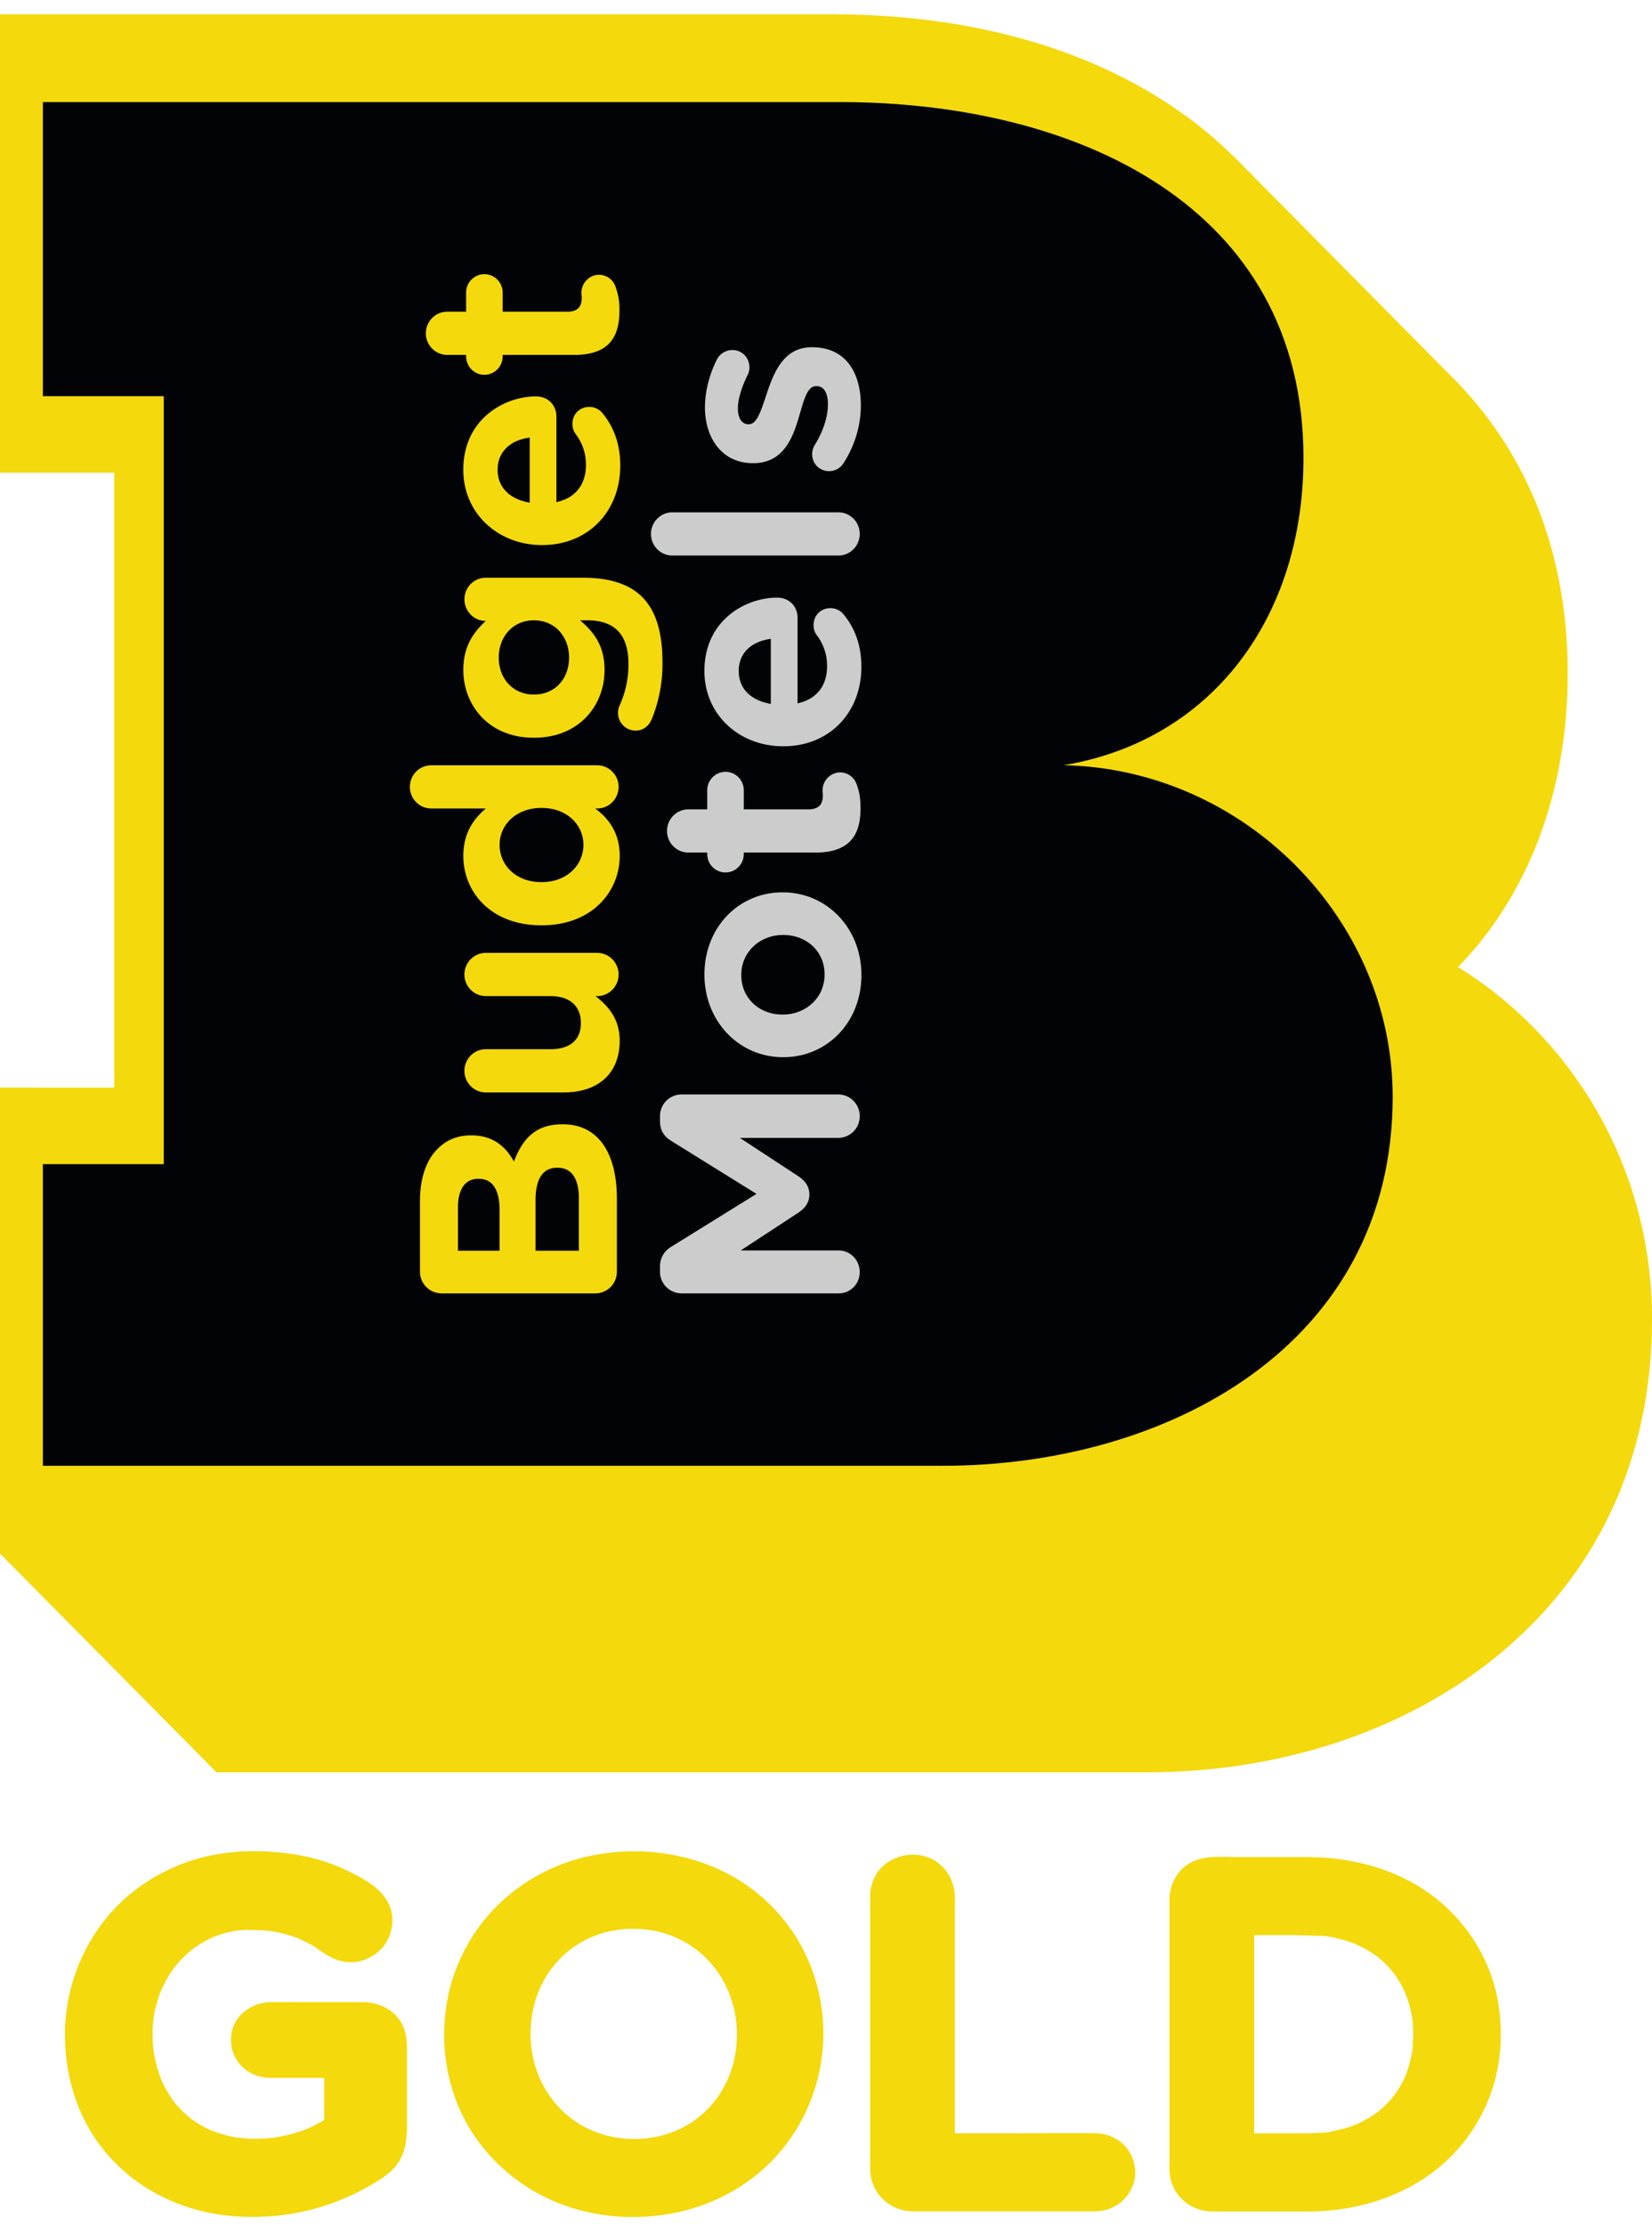
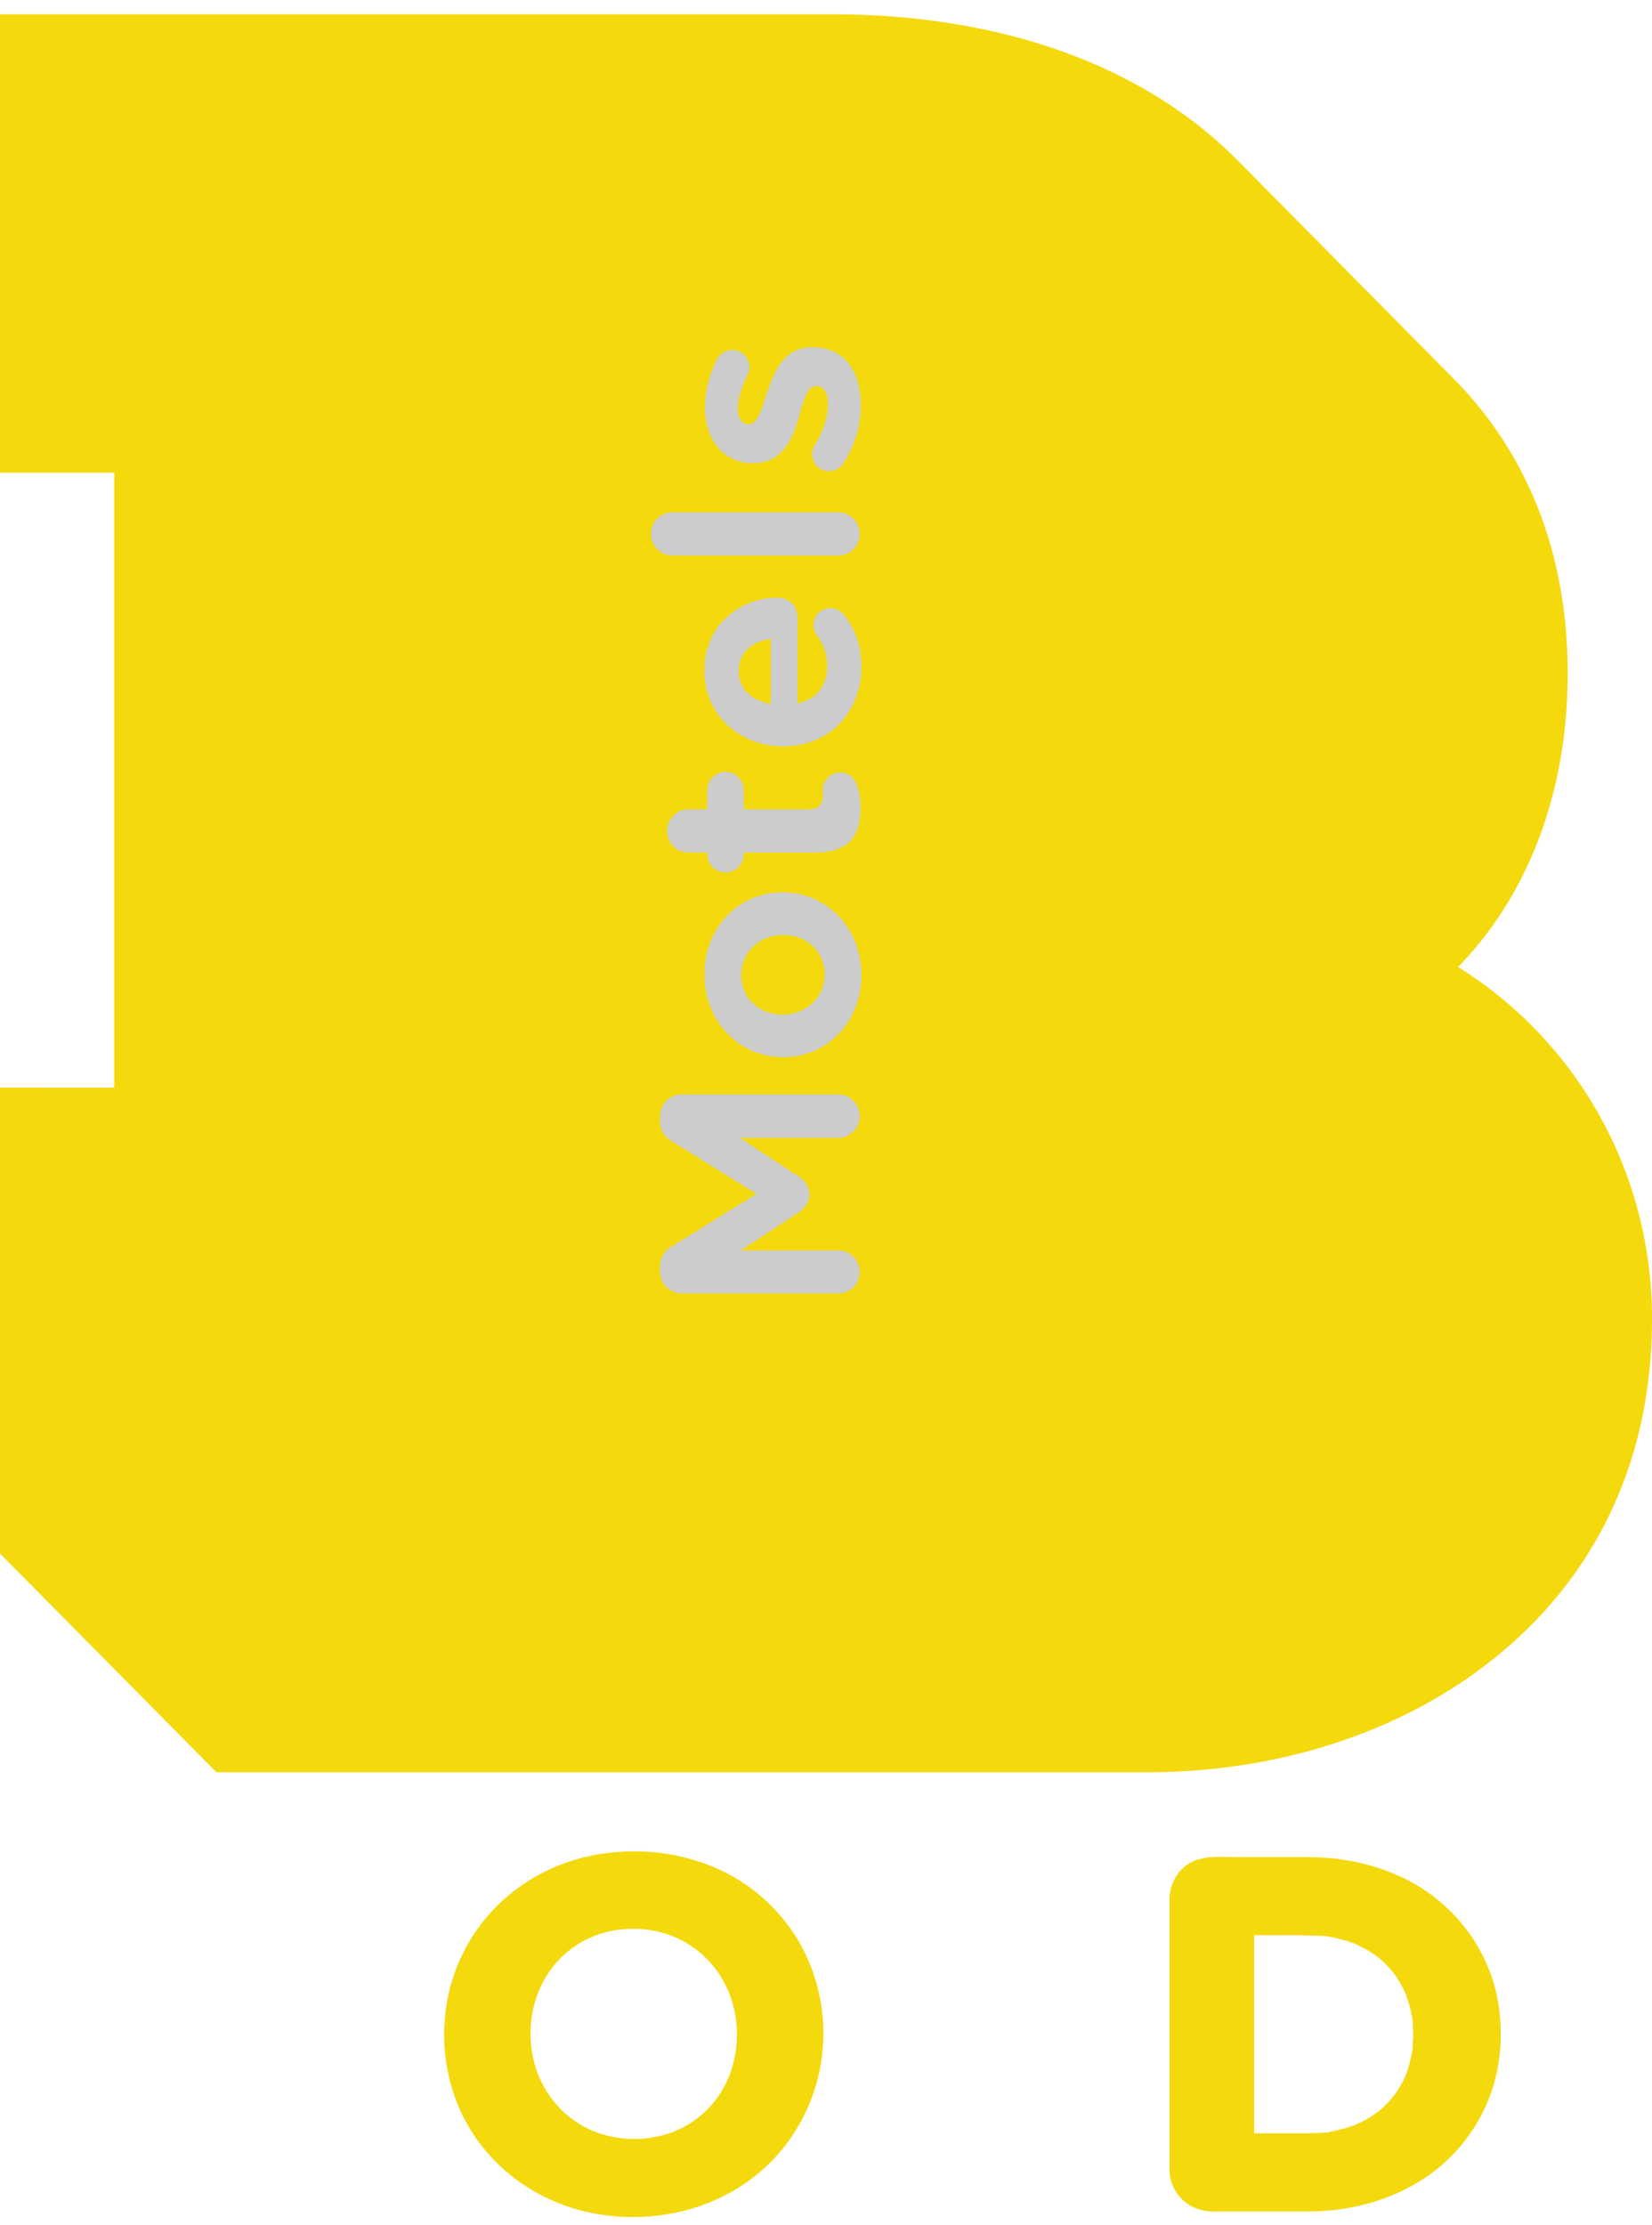
<svg xmlns="http://www.w3.org/2000/svg" width="75" height="101" fill="none">
  <path d="M59.398 96.848h-3.03l.572.578V87.273l-.572.578h2.526l1.238.039c.026.003.114-.002.133.016-.001 0-.111-.017-.043-.005l.087.014.277.051.552.144.254.087.114.044.057.023c.074.027-.097-.044-.025-.011l.48.24a4.89 4.89 0 0 1 .426.272l.108.08c.053.036-.041-.033-.04-.032.015.007.032.025.045.036l.203.174c.121.111.237.228.346.351l.158.188c.068.082-.06-.084.003.003l.088.123c.094.135.181.275.26.419l.114.221.049.104.031.07c.034.07-.04-.104-.013-.031.124.328.228.657.291 1.003.014.077.038.163.039.241-.001-.157-.003-.012.002.03l.013.144.018.528-.027.545c-.004.041 0 .106-.016.143 0 .001.018-.119.007-.052l-.009.06-.05.277-.13.497-.082.239-.042.108c-.022.062.021-.051.021-.049-.003.025-.028.064-.038.088-.137.307-.309.593-.505.865-.062.087.066-.08-.002.002l-.071.087-.174.197a4.53 4.53 0 0 1-.368.352l-.087.073c-.011.009-.031.031-.044.036-.002.001.093-.069.04-.032l-.218.156a4.98 4.98 0 0 1-.45.27l-.212.106-.127.058c-.059.029.044-.019.044-.019-.021.014-.051.021-.075.031a5.52 5.52 0 0 1-.525.178l-.538.126c-.062.011-.226.071-.28.046.001 0 .112-.013.042-.006l-.066.008-.179.018-.6.025m-6.303-10.642v11.769c0 .389-.027.795.114 1.165.282.742.95 1.203 1.73 1.251.171.01.345.002.516.002h3.991c2.463-.012 4.968-.883 6.663-2.742a7.76 7.76 0 0 0 1.696-2.99c.347-1.156.406-2.382.238-3.573-.327-2.318-1.758-4.35-3.749-5.522-1.102-.648-2.328-1.017-3.588-1.178-.693-.089-1.386-.082-2.082-.082h-2.491c-.655 0-1.368-.079-1.978.201-.654.3-1.049.987-1.06 1.7m-19.641 6.173v-.038c0-2.611-1.956-4.78-4.703-4.78s-4.663 2.131-4.663 4.742v.038c0 2.611 1.956 4.761 4.703 4.761s4.663-2.112 4.663-4.723h0zm-13.291.005c0-.431.035-.856.096-1.282.235-1.659 1.012-3.226 2.16-4.433a8.49 8.49 0 0 1 4.503-2.444c1.86-.362 3.804-.184 5.549.565a8.14 8.14 0 0 1 3.739 3.255 8.32 8.32 0 0 1 1.15 4.822 8.31 8.31 0 0 1-1.853 4.708c-1.088 1.336-2.618 2.285-4.265 2.736-1.78.488-3.752.446-5.5-.155-1.639-.564-3.063-1.605-4.082-3.021-.986-1.37-1.493-3.063-1.497-4.752m49.67-45.521a18.41 18.41 0 0 0-3.639-2.963c.532-.546 1.03-1.136 1.491-1.77 2.281-3.142 3.487-7.14 3.487-11.563 0-5.344-1.759-9.888-5.121-13.319L56.035 7.127l-.002.003a18.91 18.91 0 0 0-2.388-2.003C48.427 1.427 42.157.65 37.816.65H0v20.808h5.189v27.917H0v21.152l9.829 9.931h42.239c5.857 0 11.347-1.751 15.46-4.932C72.416 71.749 75 66.335 75 59.872c0-4.882-1.835-9.502-5.167-13.007h.001z" fill="#f4d90c" />
-   <path d="M1.946 66.543V52.851h5.488V17.986H1.946V4.634h36.174c10.708 0 21.057 4.677 21.057 16.158 0 7.313-4.229 12.841-10.888 13.946 8.189.171 14.938 6.973 14.938 15.052 0 11.311-10.259 16.753-20.427 16.753H1.946z" fill="#020307" />
  <path d="M20.05 58.716a.98.98 0 0 1-.983-.993v-3.2c0-1.032.281-1.845.792-2.361.409-.413.907-.619 1.52-.619h.025c1.009 0 1.571.542 1.928 1.187.396-1.045.996-1.69 2.197-1.69h.025c1.635 0 2.452 1.342 2.452 3.38v3.304a.98.98 0 0 1-.983.993h-6.974 0zm2.631-3.768c0-.877-.281-1.432-.945-1.432h-.026c-.587 0-.919.464-.919 1.303v1.961h1.89v-1.832h0zm3.601-.529c0-.877-.306-1.406-.971-1.406h-.026c-.6 0-.971.452-.971 1.471v2.297h1.967v-2.362h0zm.831-11.16c.536 0 .971.439.971.981s-.434.98-.971.98h-.077c.574.452 1.098 1.032 1.098 2.026 0 1.483-.971 2.348-2.541 2.348h-3.538c-.537 0-.971-.439-.971-.98s.434-.981.971-.981h2.925c.92 0 1.392-.439 1.392-1.187S25.9 45.22 24.98 45.22h-2.925c-.537 0-.971-.439-.971-.98s.434-.981.971-.981h5.057zm0-8.516c.536 0 .971.439.971.98s-.434.981-.971.981h-.089c.638.477 1.111 1.135 1.111 2.154 0 1.614-1.252 3.149-3.537 3.149h-.025c-2.286 0-3.538-1.51-3.538-3.149 0-1.045.472-1.69 1.022-2.154h-2.478c-.536 0-.971-.439-.971-.981s.434-.98.971-.98h7.536-.001zm-2.541 5.303h.025c1.137 0 1.89-.775 1.89-1.69s-.753-1.677-1.89-1.677h-.025c-1.137 0-1.89.761-1.89 1.677s.741 1.69 1.89 1.69zm5.031-7.432c-.128.336-.396.555-.753.555a.8.8 0 0 1-.792-.8c0-.129.025-.233.064-.323a4.5 4.5 0 0 0 .409-1.91c0-1.342-.638-1.974-1.864-1.974h-.332c.689.581 1.111 1.213 1.111 2.258 0 1.613-1.162 3.071-3.193 3.071h-.026c-2.043 0-3.192-1.484-3.192-3.071 0-1.071.447-1.703 1.022-2.232h-.013c-.524 0-.959-.439-.959-.981s.434-.98.971-.98h4.406c1.226 0 2.12.297 2.695.877.639.645.92 1.639.92 2.981a6.69 6.69 0 0 1-.473 2.529h0zm-5.351-4.451h-.026c-.932 0-1.583.735-1.583 1.69s.651 1.678 1.583 1.678h.026c.945 0 1.584-.723 1.584-1.678s-.651-1.69-1.584-1.69zm3.908-7.032c0 2.077-1.443 3.613-3.538 3.613h-.025c-1.954 0-3.563-1.407-3.563-3.419 0-2.31 1.877-3.329 3.295-3.329.562 0 .932.4.932.916v3.884c.881-.194 1.341-.813 1.341-1.69 0-.542-.166-.993-.46-1.393-.102-.142-.153-.271-.153-.478 0-.439.332-.762.766-.762a.76.76 0 0 1 .575.258c.511.607.83 1.394.83 2.4zm-4.112-1.265c-.869.116-1.456.632-1.456 1.458s.575 1.342 1.456 1.497v-2.955zm2.017-3.754h-3.244v.064c0 .464-.37.839-.83.839s-.83-.374-.83-.839v-.064h-.856c-.537 0-.971-.439-.971-.981s.434-.98.971-.98h.856v-.864c0-.464.37-.839.83-.839s.83.374.83.839v.864h2.925c.447 0 .664-.194.664-.632 0-.065-.013-.194-.013-.232 0-.439.358-.813.805-.813a.79.79 0 0 1 .728.503 2.93 2.93 0 0 1 .192 1.123c0 1.2-.472 2.013-2.056 2.013h-.001z" fill="#f4d90c" />
  <path d="M30.946 58.716a.98.98 0 0 1-.983-.993v-.22a1.02 1.02 0 0 1 .511-.903l3.87-2.4-3.882-2.413c-.332-.207-.498-.49-.498-.89v-.219a.98.98 0 0 1 .983-.993h7.101a.98.98 0 0 1 .983.993c0 .555-.447.98-.983.98H33.59l2.657 1.742c.306.206.498.464.498.826s-.191.619-.498.826l-2.619 1.716h4.445c.536 0 .958.439.958.981s-.422.968-.958.968h-7.127 0zm4.624-10.722h-.025c-1.967 0-3.564-1.6-3.564-3.755s1.571-3.728 3.538-3.728h.026c1.967 0 3.563 1.6 3.563 3.754s-1.571 3.729-3.538 3.729h0zm0-5.548h-.025c-1.01 0-1.891.735-1.891 1.819s.856 1.794 1.865 1.794h.026c1.009 0 1.89-.736 1.89-1.82s-.856-1.793-1.865-1.793zm1.443-3.742h-3.245v.065c0 .464-.37.839-.83.839s-.83-.374-.83-.839v-.065h-.855c-.536 0-.971-.439-.971-.98s.434-.981.971-.981h.855v-.864c0-.464.37-.839.83-.839s.83.374.83.839v.864h2.925c.447 0 .664-.194.664-.632 0-.065-.013-.194-.013-.232 0-.439.358-.813.805-.813a.79.79 0 0 1 .728.503c.141.361.191.697.191 1.123 0 1.2-.472 2.013-2.056 2.013h0zm2.094-8.438c0 2.077-1.443 3.613-3.538 3.613h-.025c-1.955 0-3.564-1.407-3.564-3.419 0-2.31 1.877-3.329 3.296-3.329.562 0 .932.4.932.916v3.884c.881-.194 1.341-.813 1.341-1.69a2.28 2.28 0 0 0-.46-1.394c-.102-.142-.153-.271-.153-.477 0-.439.332-.761.766-.761a.76.76 0 0 1 .575.258c.511.606.83 1.393.83 2.4h0zm-4.112-1.264c-.869.116-1.457.632-1.457 1.458s.575 1.342 1.457 1.497v-2.955zm-4.47-3.781c-.536 0-.971-.439-.971-.981s.434-.981.971-.981h7.535c.536 0 .971.439.971.981s-.434.981-.971.981h-7.535zm7.778-4.206c-.128.206-.358.374-.664.374-.434 0-.767-.335-.767-.774a.76.76 0 0 1 .102-.387c.409-.658.613-1.316.613-1.871s-.204-.826-.511-.826h-.025c-.422 0-.562.671-.792 1.432-.281.968-.728 2.064-2.057 2.064h-.026c-1.392 0-2.171-1.136-2.171-2.529 0-.722.192-1.471.524-2.142a.79.79 0 0 1 .728-.464c.434 0 .766.348.766.787a.72.72 0 0 1-.09.361c-.268.555-.434 1.084-.434 1.497 0 .477.204.723.473.723h.026c.383 0 .563-.658.818-1.406.319-.968.779-2.09 2.031-2.09h.025c1.52 0 2.21 1.148 2.21 2.645 0 .852-.243 1.767-.779 2.606h0z" fill="#ccc" />
-   <path d="M2.95 92.388c.004 1.599.415 3.21 1.282 4.557.88 1.366 2.151 2.386 3.635 3.01 1.723.725 3.672.839 5.499.522.971-.168 1.91-.487 2.796-.919a11 11 0 0 0 1.069-.602c.399-.251.768-.57.98-1.004.237-.484.264-.992.264-1.518v-3.193c0-.48.002-.941-.24-1.38-.365-.661-1.069-.969-1.793-.969h-1.236c-.964 0-1.927-.002-2.891 0-.81.002-1.627.52-1.793 1.364-.108.55.036 1.094.412 1.508.336.37.836.56 1.327.567h2.726.303l-.572-.578v2.794l.284-.499a5.35 5.35 0 0 1-.516.328l-.28.147-.134.064-.07.032a6.91 6.91 0 0 1-1.328.389l-.161.027-.081.012.016-.002-.387.038-.684.013-.288-.016c-.085-.007-.222-.05-.303-.031.003-.001.112.017.046.006l-.063-.01-.126-.022-.287-.06-.511-.149-.226-.084c-.023-.009-.052-.018-.074-.03l.045.019-.126-.058c-.153-.073-.302-.154-.446-.242l-.211-.137-.094-.067-.08-.059c.067.053-.031-.025-.047-.039l-.087-.074-.197-.181c-.119-.116-.231-.237-.337-.365l-.072-.089c-.084-.104.043.062-.015-.02l-.143-.205-.256-.435-.113-.229-.048-.108c-.006-.014-.032-.078-.002-.004.034.085-.009-.024-.016-.041l-.167-.496-.122-.522-.022-.124-.015-.09c.015.089-.006-.049-.008-.071l-.015-.15a6.39 6.39 0 0 1-.001-1.128l.014-.133.008-.066c.002 0-.017.113-.005.044l.053-.303.141-.547.091-.265.046-.12.003-.01c-.029.071.007-.015.013-.029l.247-.492c.093-.165.196-.324.306-.478l.075-.101c-.058.078-.023.03.013-.014l.19-.222a5.28 5.28 0 0 1 .383-.38l.206-.174c.049-.043-.033.025-.034.027.014-.014.034-.026.05-.038l.118-.085a4.9 4.9 0 0 1 .458-.285l.241-.123.114-.052c.059-.029-.039.016-.041.017.03-.016.065-.027.097-.039.171-.067.345-.124.522-.17l.271-.063.127-.024.095-.016c-.078.011.054-.006.076-.008l.153-.013.289-.012.732.026.309.033c-.102-.013.005.001.046.008l.192.034a5.65 5.65 0 0 1 .587.145l.274.092.123.046.043.016.495.243c.332.183.629.434.967.605.466.235 1.017.301 1.512.11.441-.17.835-.476 1.052-.909.224-.446.286-.982.114-1.458-.296-.823-1.112-1.266-1.851-1.63s-1.514-.618-2.32-.756c-1.696-.29-3.495-.25-5.126.343-1.419.517-2.71 1.402-3.655 2.597-.963 1.219-1.561 2.652-1.754 4.199a8.26 8.26 0 0 0-.062 1.031m36.557-6.312v10.303 2.1c.012 1.084.877 1.899 1.937 1.912h.812 7.337a2.85 2.85 0 0 0 .401-.023c.669-.091 1.215-.543 1.45-1.178.229-.618.042-1.35-.415-1.81-.347-.349-.819-.528-1.305-.533-1.023-.011-2.046 0-3.069 0h-3.876l.572.578V86.176c0-.666-.27-1.255-.815-1.643-.911-.648-2.337-.323-2.83.703a1.98 1.98 0 0 0-.2.838" fill="#f4d90c" />
</svg>